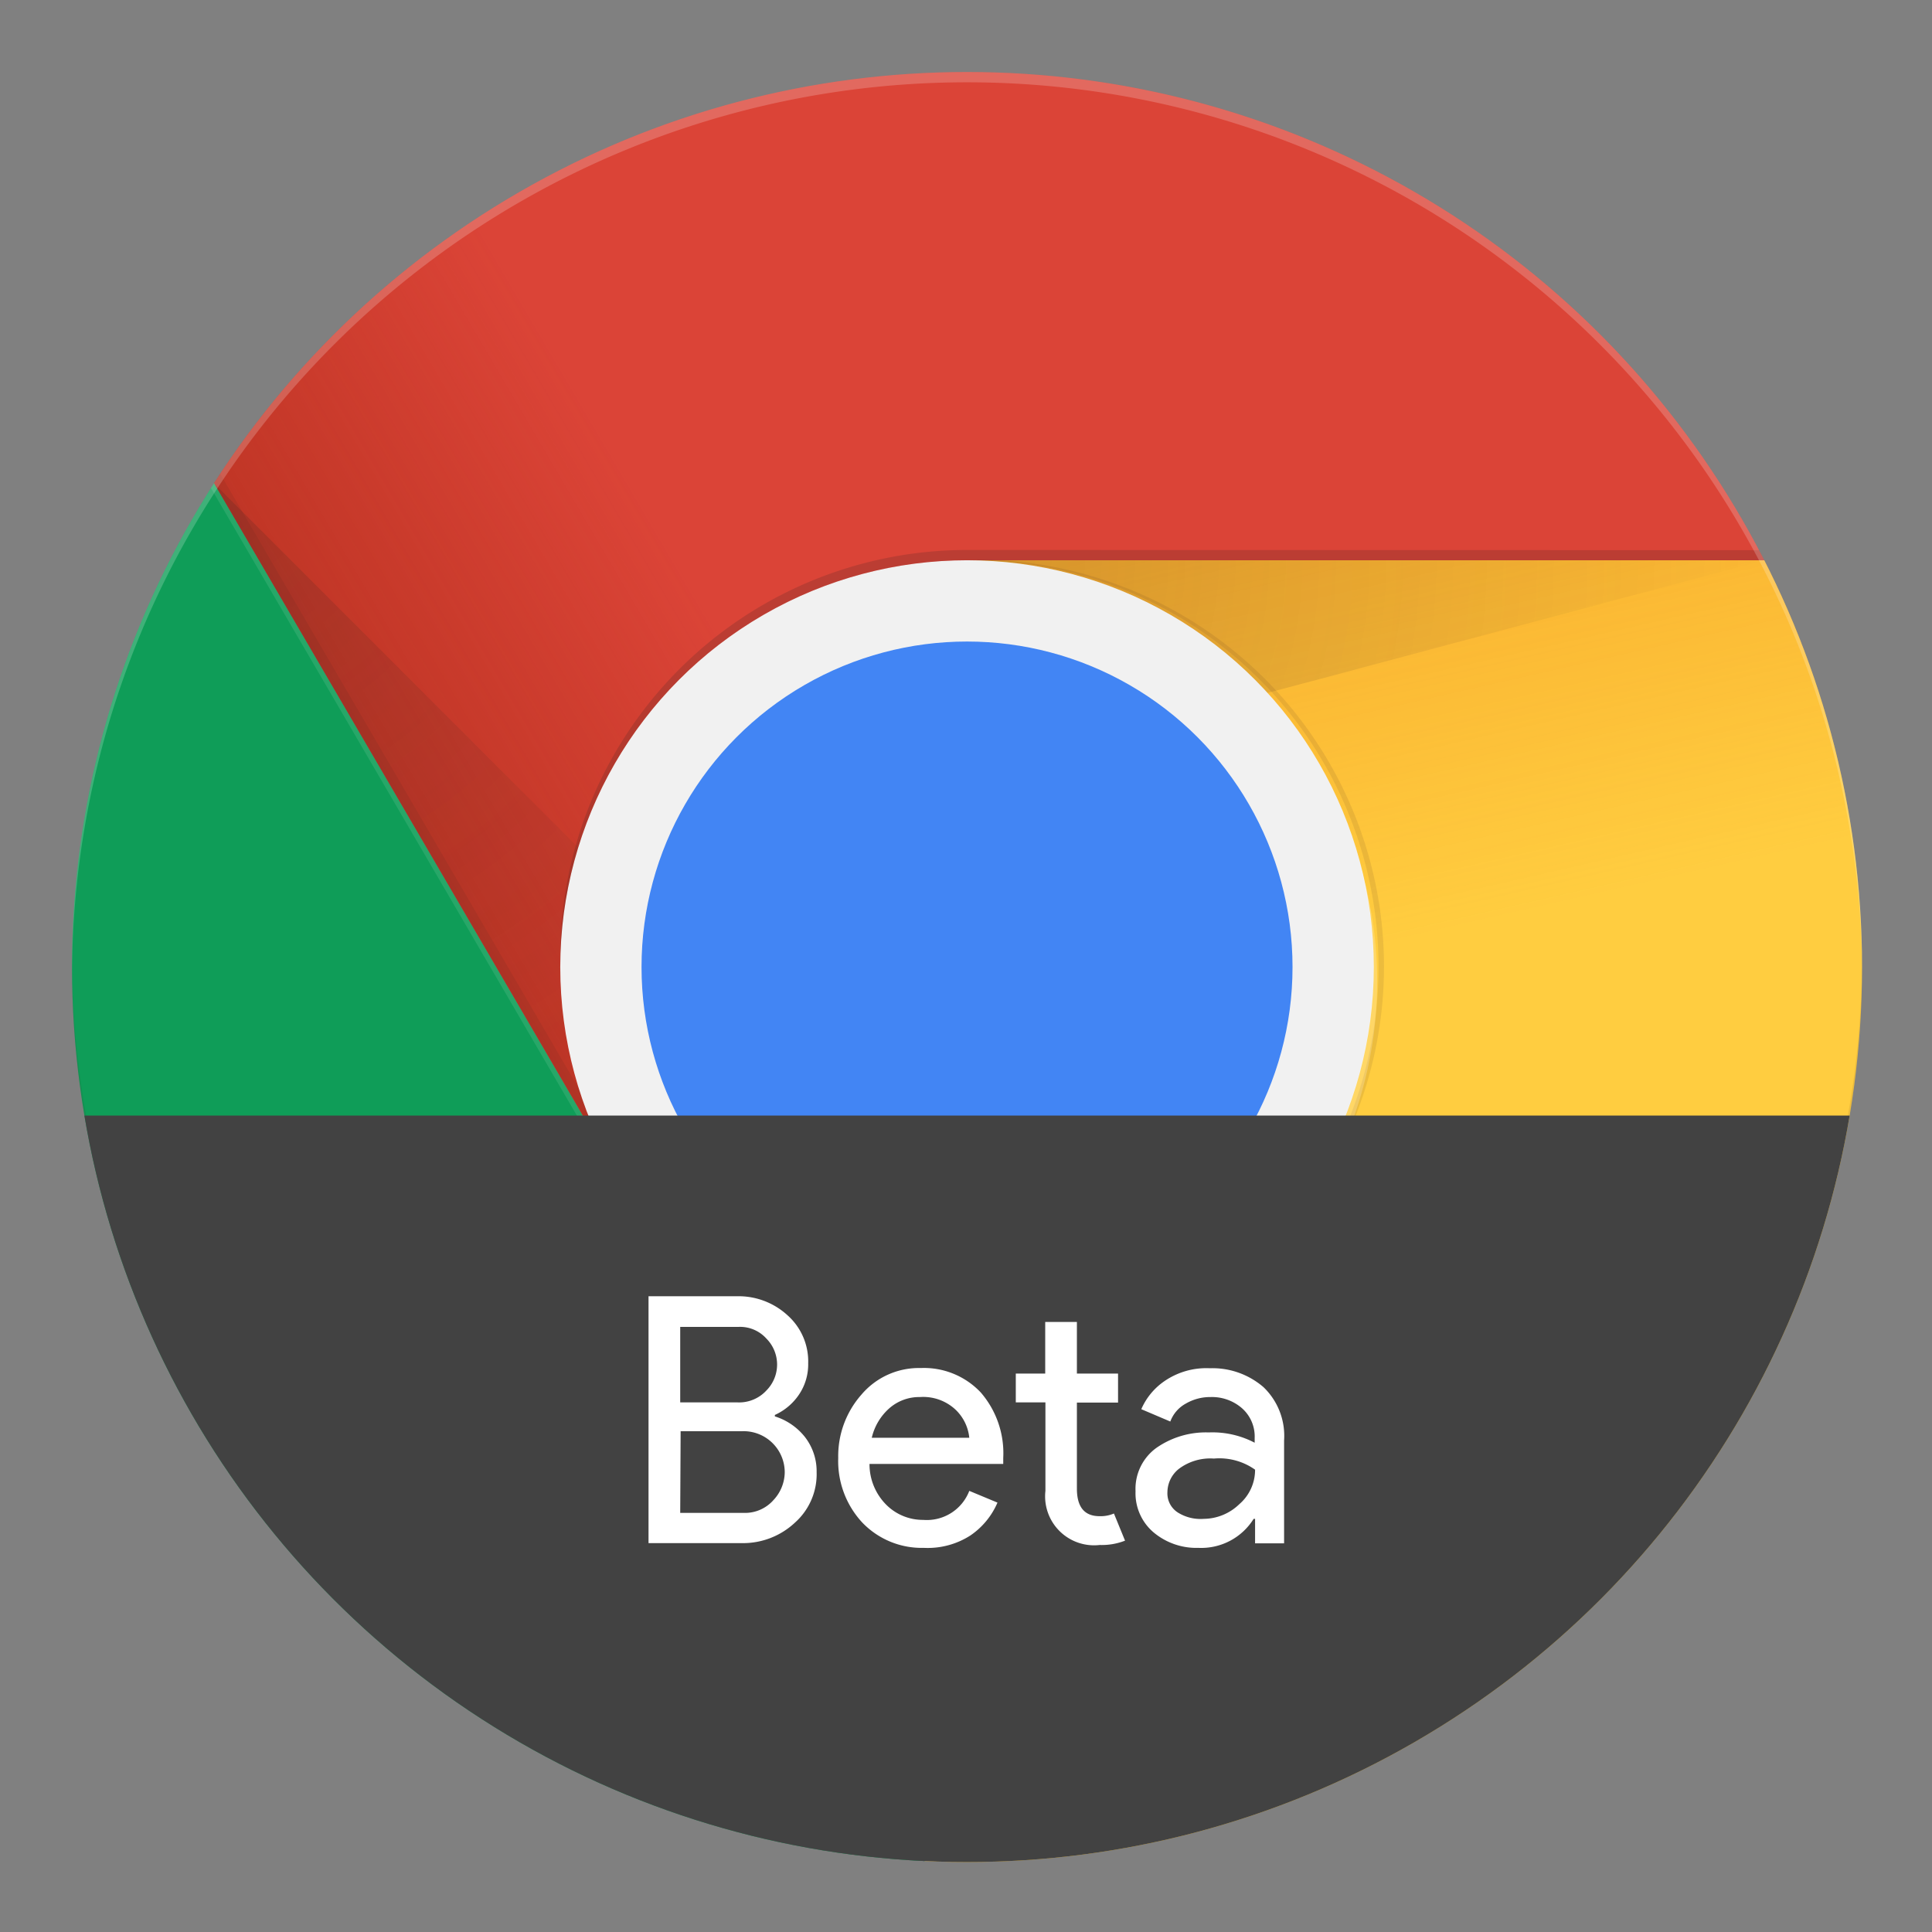
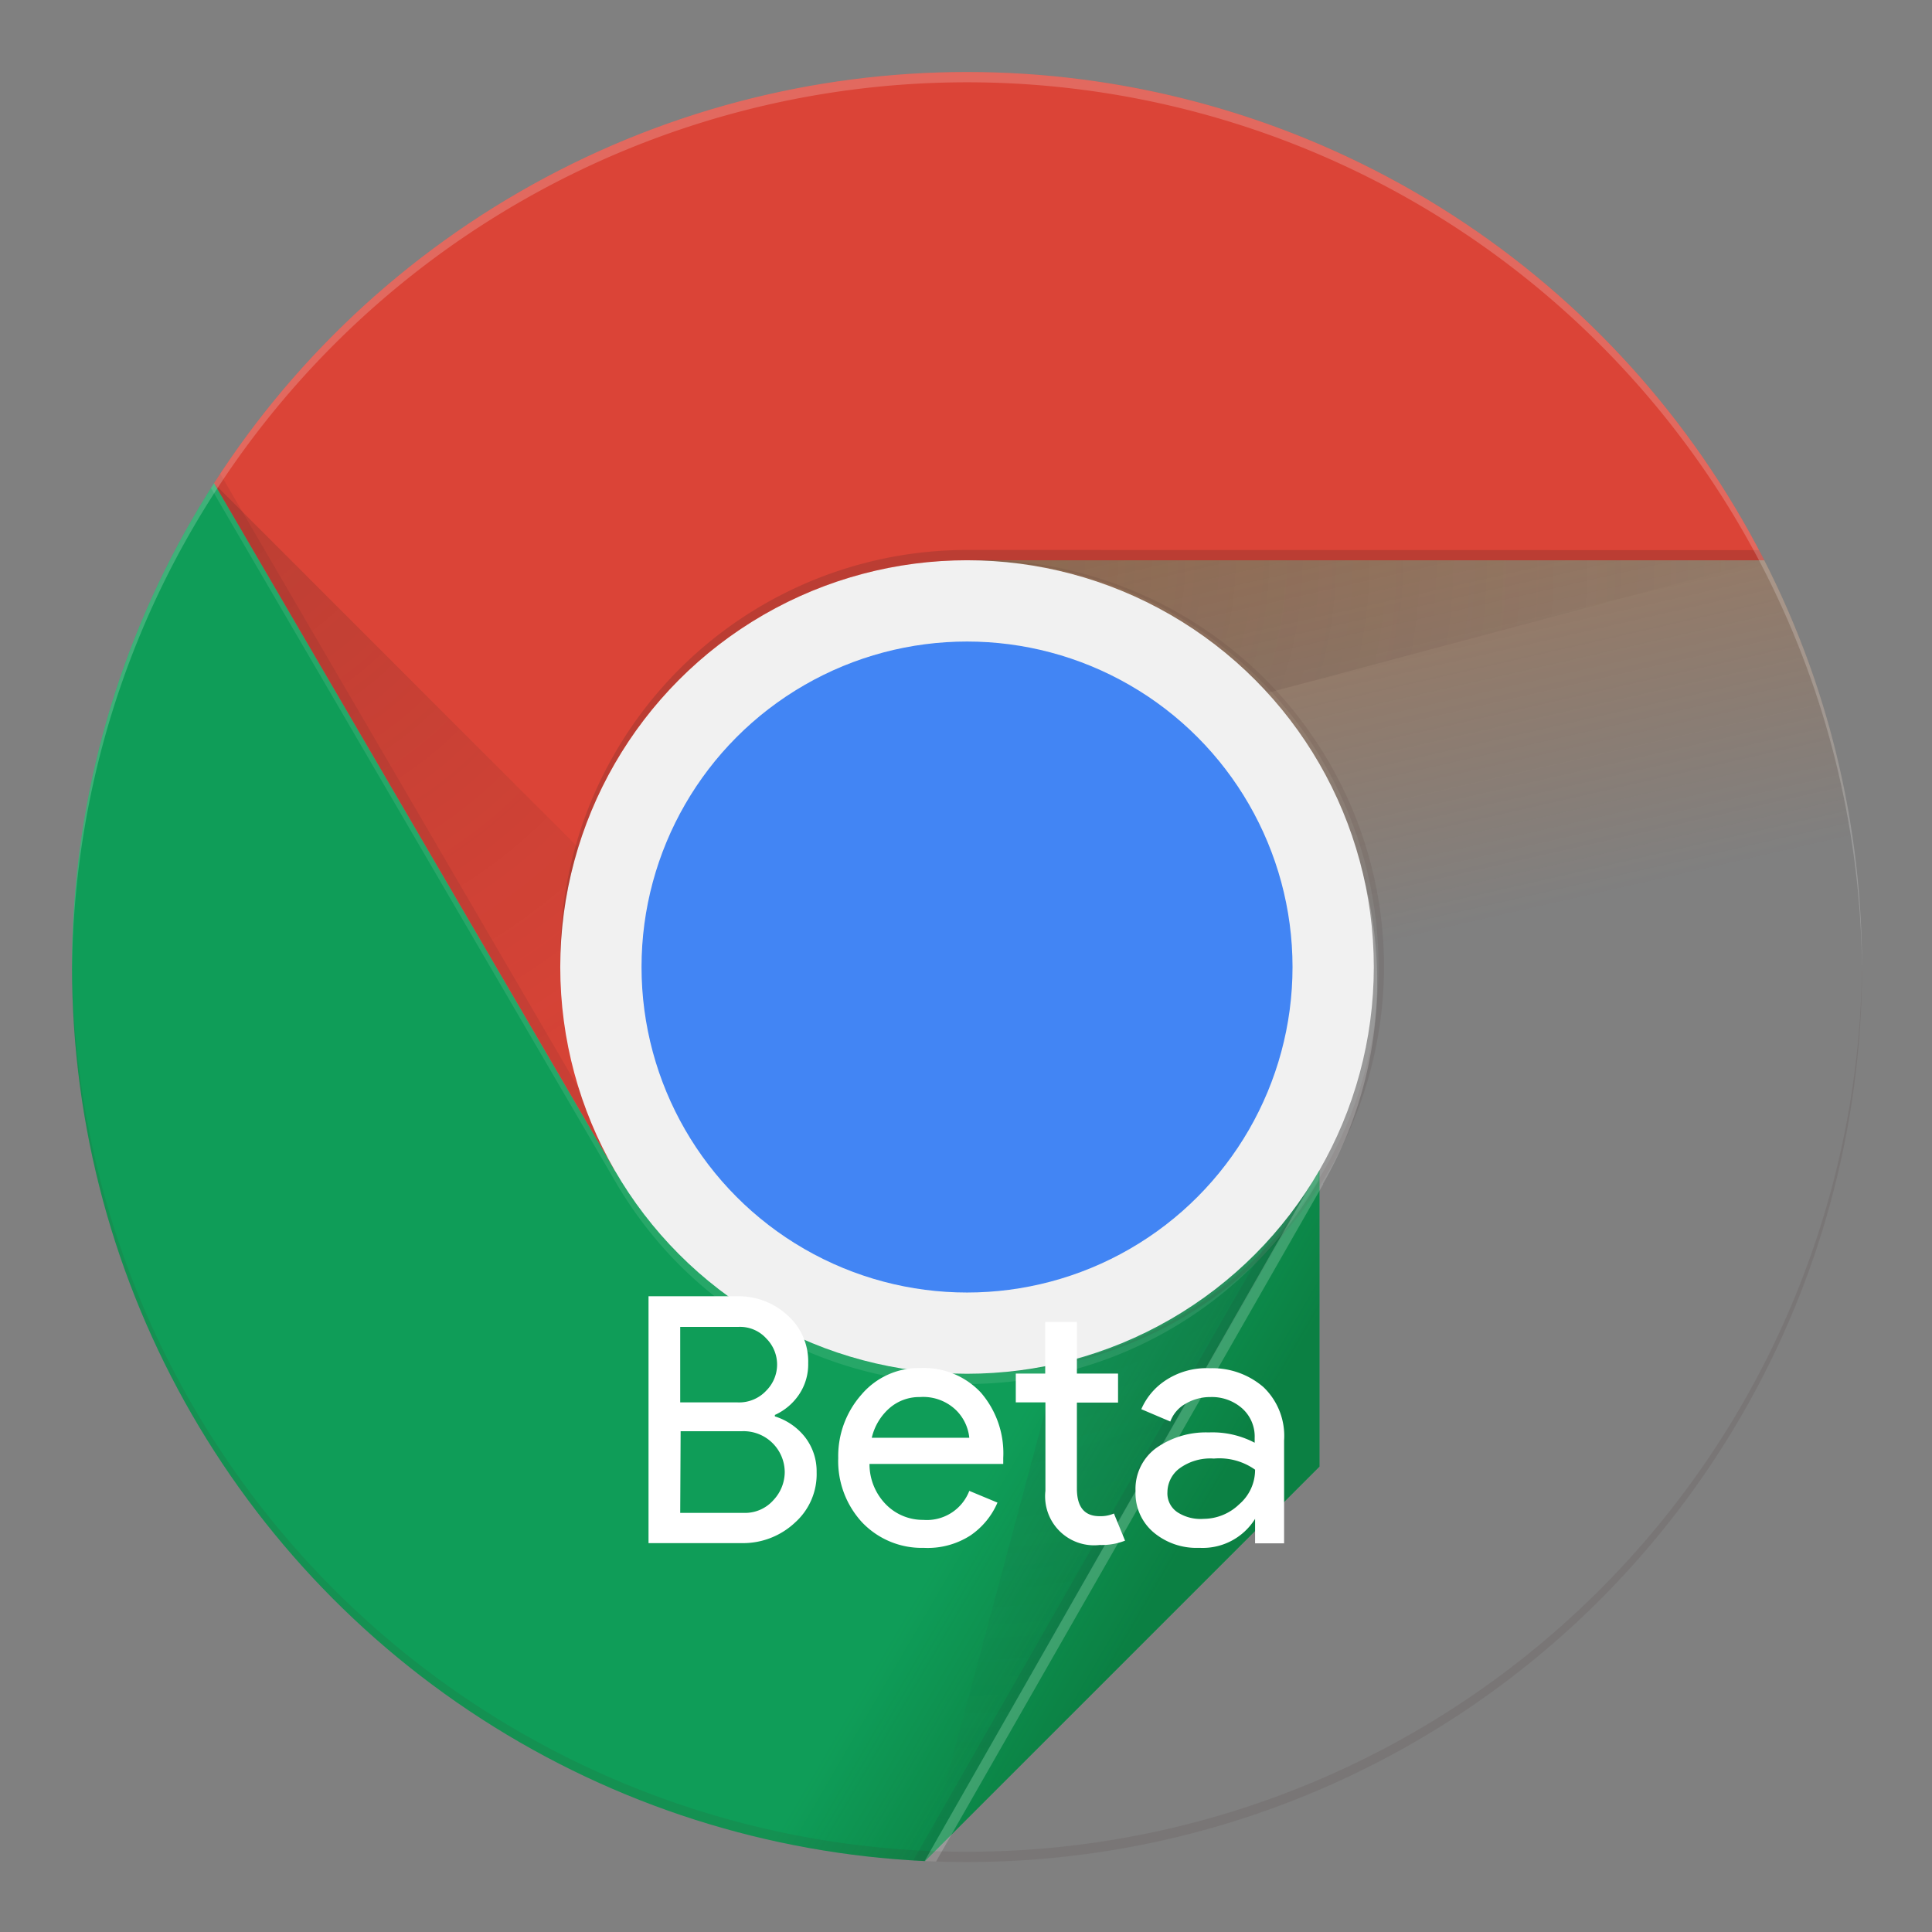
<svg xmlns="http://www.w3.org/2000/svg" xmlns:xlink="http://www.w3.org/1999/xlink" width="800px" height="800px" viewBox="0 0 9390 9390">
  <rect x="0" y="0" width="9390" height="9390" fill="#808080" stroke="none" />
  <defs>
    <path id="g" fill="url(#a)" d="M350 9050h4141l1922-1922V5689H2988L350 1165z" />
-     <path id="f" fill="url(#b)" d="M1041 350v5339h1947l1712-2966h4350V350z" />
    <path id="i" fill="url(#c)" d="M4700 2723l1713 2966-1922 3361h4559V2723z" />
  </defs>
  <linearGradient id="b" x1="1400" x2="4000" y1="3675" y2="2150" gradientUnits="userSpaceOnUse">
    <stop offset="0" stop-color="#a52714" stop-opacity=".6" />
    <stop offset=".7" stop-color="#a52714" stop-opacity="0" />
  </linearGradient>
  <linearGradient id="a" x1="5425" x2="2550" y1="8075" y2="6400" gradientUnits="userSpaceOnUse">
    <stop offset="0" stop-color="#055524" stop-opacity=".4" />
    <stop offset=".3" stop-color="#055524" stop-opacity="0" />
  </linearGradient>
  <linearGradient id="c" x1="5975" x2="6700" y1="2425" y2="5600" gradientUnits="userSpaceOnUse">
    <stop offset="0" stop-color="#ea6100" stop-opacity=".3" />
    <stop offset=".7" stop-color="#ea6100" stop-opacity="0" />
  </linearGradient>
  <radialGradient id="d" cx="771" cy="-34" r="166" gradientTransform="matrix(25 0 0 -25 -14775 1875)" gradientUnits="userSpaceOnUse">
    <stop offset="0" stop-color="#3e2723" stop-opacity=".2" />
    <stop offset="1" stop-color="#3e2723" stop-opacity="0" />
  </radialGradient>
  <radialGradient id="l" cx="632" cy="-19" r="154" xlink:href="#d" />
  <radialGradient id="m" cx="779" cy="-113" r="174" gradientTransform="matrix(25 0 0 -25 -14775 1875)" gradientUnits="userSpaceOnUse">
    <stop offset="0" stop-color="#263238" stop-opacity=".2" />
    <stop offset="1" stop-color="#263238" stop-opacity="0" />
  </radialGradient>
  <clipPath id="e">
    <circle cx="4700" cy="4700" r="4350" />
  </clipPath>
  <clipPath id="h">
    <use xlink:href="#N" />
  </clipPath>
  <clipPath id="j">
    <use xlink:href="#O" />
  </clipPath>
  <clipPath id="k">
    <path d="M1041 350v1994l1947 3345 1712-2966h4350V350z" />
  </clipPath>
  <g clip-path="url(#e)">
    <use fill="#db4437" xlink:href="#P" />
    <use xlink:href="#f" />
    <path fill="#3e2723" fill-opacity=".1" d="M3035 5671L1066 2295l-29 49 1955 3352z" />
    <use fill="#0f9d58" xlink:href="#N" />
    <use xlink:href="#g" />
    <path fill="#263238" fill-opacity=".1" d="M6373 5754l-41-23-1898 3319h57l1883-3294z" />
    <g clip-path="url(#h)">
      <use fill="#ffcd40" xlink:href="#O" />
      <use xlink:href="#i" />
    </g>
    <use fill="#ffcd40" xlink:href="#O" />
    <use xlink:href="#i" />
    <g clip-path="url(#j)">
      <use fill="#db4437" xlink:href="#P" />
      <use xlink:href="#f" />
    </g>
    <path fill="url(#d)" d="M4700 2723v1035l3875-1035z" />
    <g clip-path="url(#k)">
      <use fill="#0f9d58" xlink:href="#N" />
      <use xlink:href="#g" />
    </g>
    <path fill="url(#l)" d="M1041 2350l2829 2829-882 510z" />
    <path fill="url(#m)" d="M4494 9045l1036-3866 883 510z" />
    <circle cx="4700" cy="4700" r="1977" fill="#f1f1f1" />
    <circle cx="4700" cy="4700" r="1582" fill="#4285f4" />
    <g fill="#3e2723">
      <path fill-opacity=".2" d="M4700 2673a1977 1977 0 00-1977 1978v49a1977 1977 0 011977-1977h4350v-49z" />
      <path fill="#ffffff" fill-opacity=".1" d="M6410 5689a1974 1974 0 01-3421 0L350 1165v49l2638 4524a1974 1974 0 003421 0v-49z" />
      <path d="M4749 2723h-25a1976 1976 0 010 3952h25a1977 1977 0 000-3955z" opacity=".1" />
      <path fill="#ffffff" fill-opacity=".2" d="M6430 5754a1971 1971 0 00170-1584 1955 1955 0 01-191 1517L4491 9050h57l1883-3294zM4700 400a4350 4350 0 014350 4325v-25a4350 4350 0 10-8700 0v25A4350 4350 0 014700 400z" />
      <path fill-opacity=".1" d="M4700 9000a4350 4350 0 004350-4325v25a4350 4350 0 11-8700 0v-25a4350 4350 0 004350 4325z" />
    </g>
  </g>
-   <path fill="#424242" d="M204 5422h9118v3817H204z" clip-path="url(#e)" />
-   <path fill="#ffffff" d="M3152 7500V6300h433a352 352 0 01243 93 300 300 0 01100 233 262 262 0 01-44 151 281 281 0 01-118 100v7a300 300 0 01146 100 271 271 0 0157 171 315 315 0 01-105 245 369 369 0 01-255 100zm154-684h279a180 180 0 00140-58 179 179 0 000-252 172 172 0 00-135-57h-284zm0 537h309a184 184 0 00144-62 200 200 0 0055-135 200 200 0 00-206-200h-300zm1184 170a400 400 0 01-300-124 439 439 0 01-116-313 451 451 0 01113-308 366 366 0 01288-129 379 379 0 01292 119 451 451 0 01109 318v29h-650a279 279 0 0083 200 251 251 0 00178 72 221 221 0 00224-141l137 57a369 369 0 01-132 160 384 384 0 01-226 60zm221-535a219 219 0 00-64-134 230 230 0 00-176-64 220 220 0 00-148 54 274 274 0 00-86 144zm634 521a238 238 0 01-264-263v-430h-144v-140h143v-251h154v251h200v141h-200v418q0 134 110 134a163 163 0 0070-13l54 132a311 311 0 01-123 21zm480 14a324 324 0 01-218-75 249 249 0 01-88-200 246 246 0 01100-210 420 420 0 01256-76 441 441 0 01223 50v-23a183 183 0 00-62-145 222 222 0 00-152-54 235 235 0 00-121 32 164 164 0 00-75 87l-141-60a319 319 0 01112-136 359 359 0 01221-63 379 379 0 01261 92 328 328 0 01100 259v500h-141v-119h-7a300 300 0 01-268 141zm25-141a251 251 0 00173-71 220 220 0 0077-168 300 300 0 00-200-54 254 254 0 00-169 49 146 146 0 00-57 114 110 110 0 0052 100 207 207 0 00124 30z" />
+   <path fill="#ffffff" d="M3152 7500V6300h433a352 352 0 01243 93 300 300 0 01100 233 262 262 0 01-44 151 281 281 0 01-118 100v7a300 300 0 01146 100 271 271 0 0157 171 315 315 0 01-105 245 369 369 0 01-255 100zm154-684h279a180 180 0 00140-58 179 179 0 000-252 172 172 0 00-135-57h-284zm0 537h309a184 184 0 00144-62 200 200 0 0055-135 200 200 0 00-206-200h-300zm1184 170a400 400 0 01-300-124 439 439 0 01-116-313 451 451 0 01113-308 366 366 0 01288-129 379 379 0 01292 119 451 451 0 01109 318v29h-650a279 279 0 0083 200 251 251 0 00178 72 221 221 0 00224-141l137 57a369 369 0 01-132 160 384 384 0 01-226 60zm221-535a219 219 0 00-64-134 230 230 0 00-176-64 220 220 0 00-148 54 274 274 0 00-86 144zm634 521a238 238 0 01-264-263v-430h-144v-140h143v-251h154v251h200v141h-200v418q0 134 110 134a163 163 0 0070-13l54 132a311 311 0 01-123 21zm480 14a324 324 0 01-218-75 249 249 0 01-88-200 246 246 0 01100-210 420 420 0 01256-76 441 441 0 01223 50v-23a183 183 0 00-62-145 222 222 0 00-152-54 235 235 0 00-121 32 164 164 0 00-75 87l-141-60a319 319 0 01112-136 359 359 0 01221-63 379 379 0 01261 92 328 328 0 01100 259v500h-141v-119a300 300 0 01-268 141zm25-141a251 251 0 00173-71 220 220 0 0077-168 300 300 0 00-200-54 254 254 0 00-169 49 146 146 0 00-57 114 110 110 0 0052 100 207 207 0 00124 30z" />
  <defs>
    <path id="N" d="M350 9050h4141l1922-1922V5689H2988L350 1165z" />
-     <path id="O" d="M4700 2723l1713 2966-1922 3361h4559V2723z" />
    <path id="P" d="M1041 350v5339h1947l1712-2966h4350V350z" />
  </defs>
</svg>